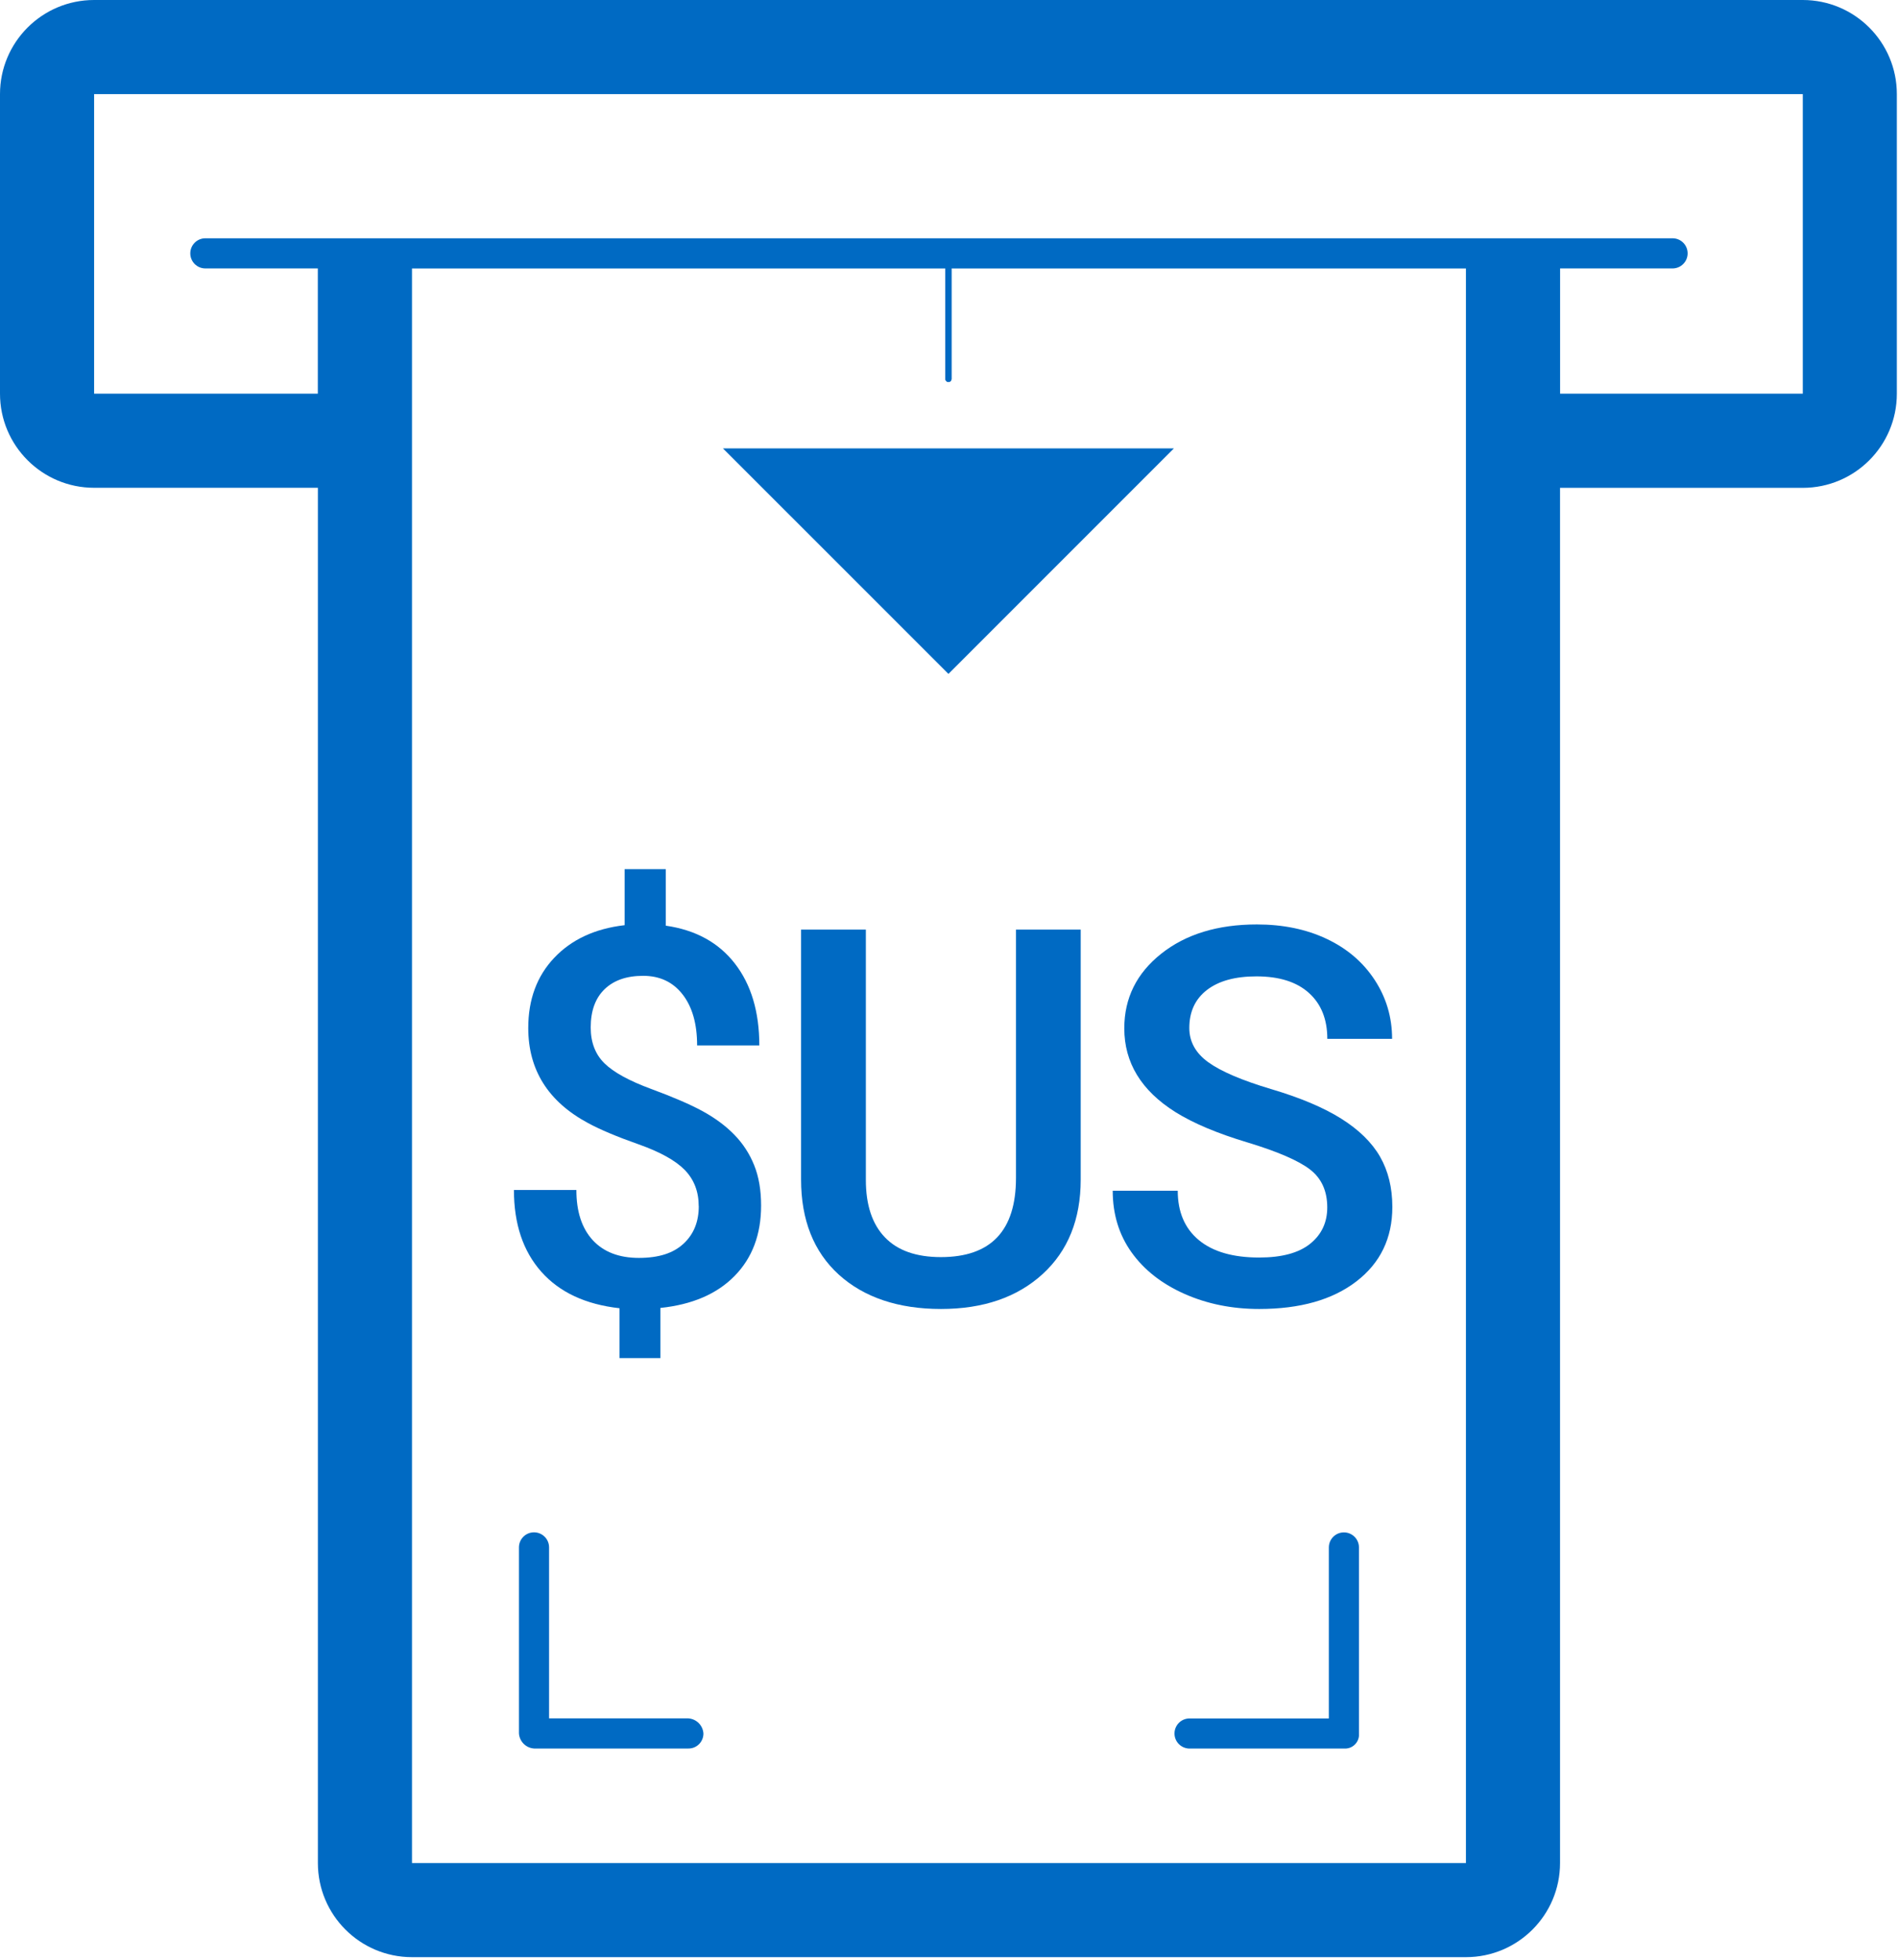
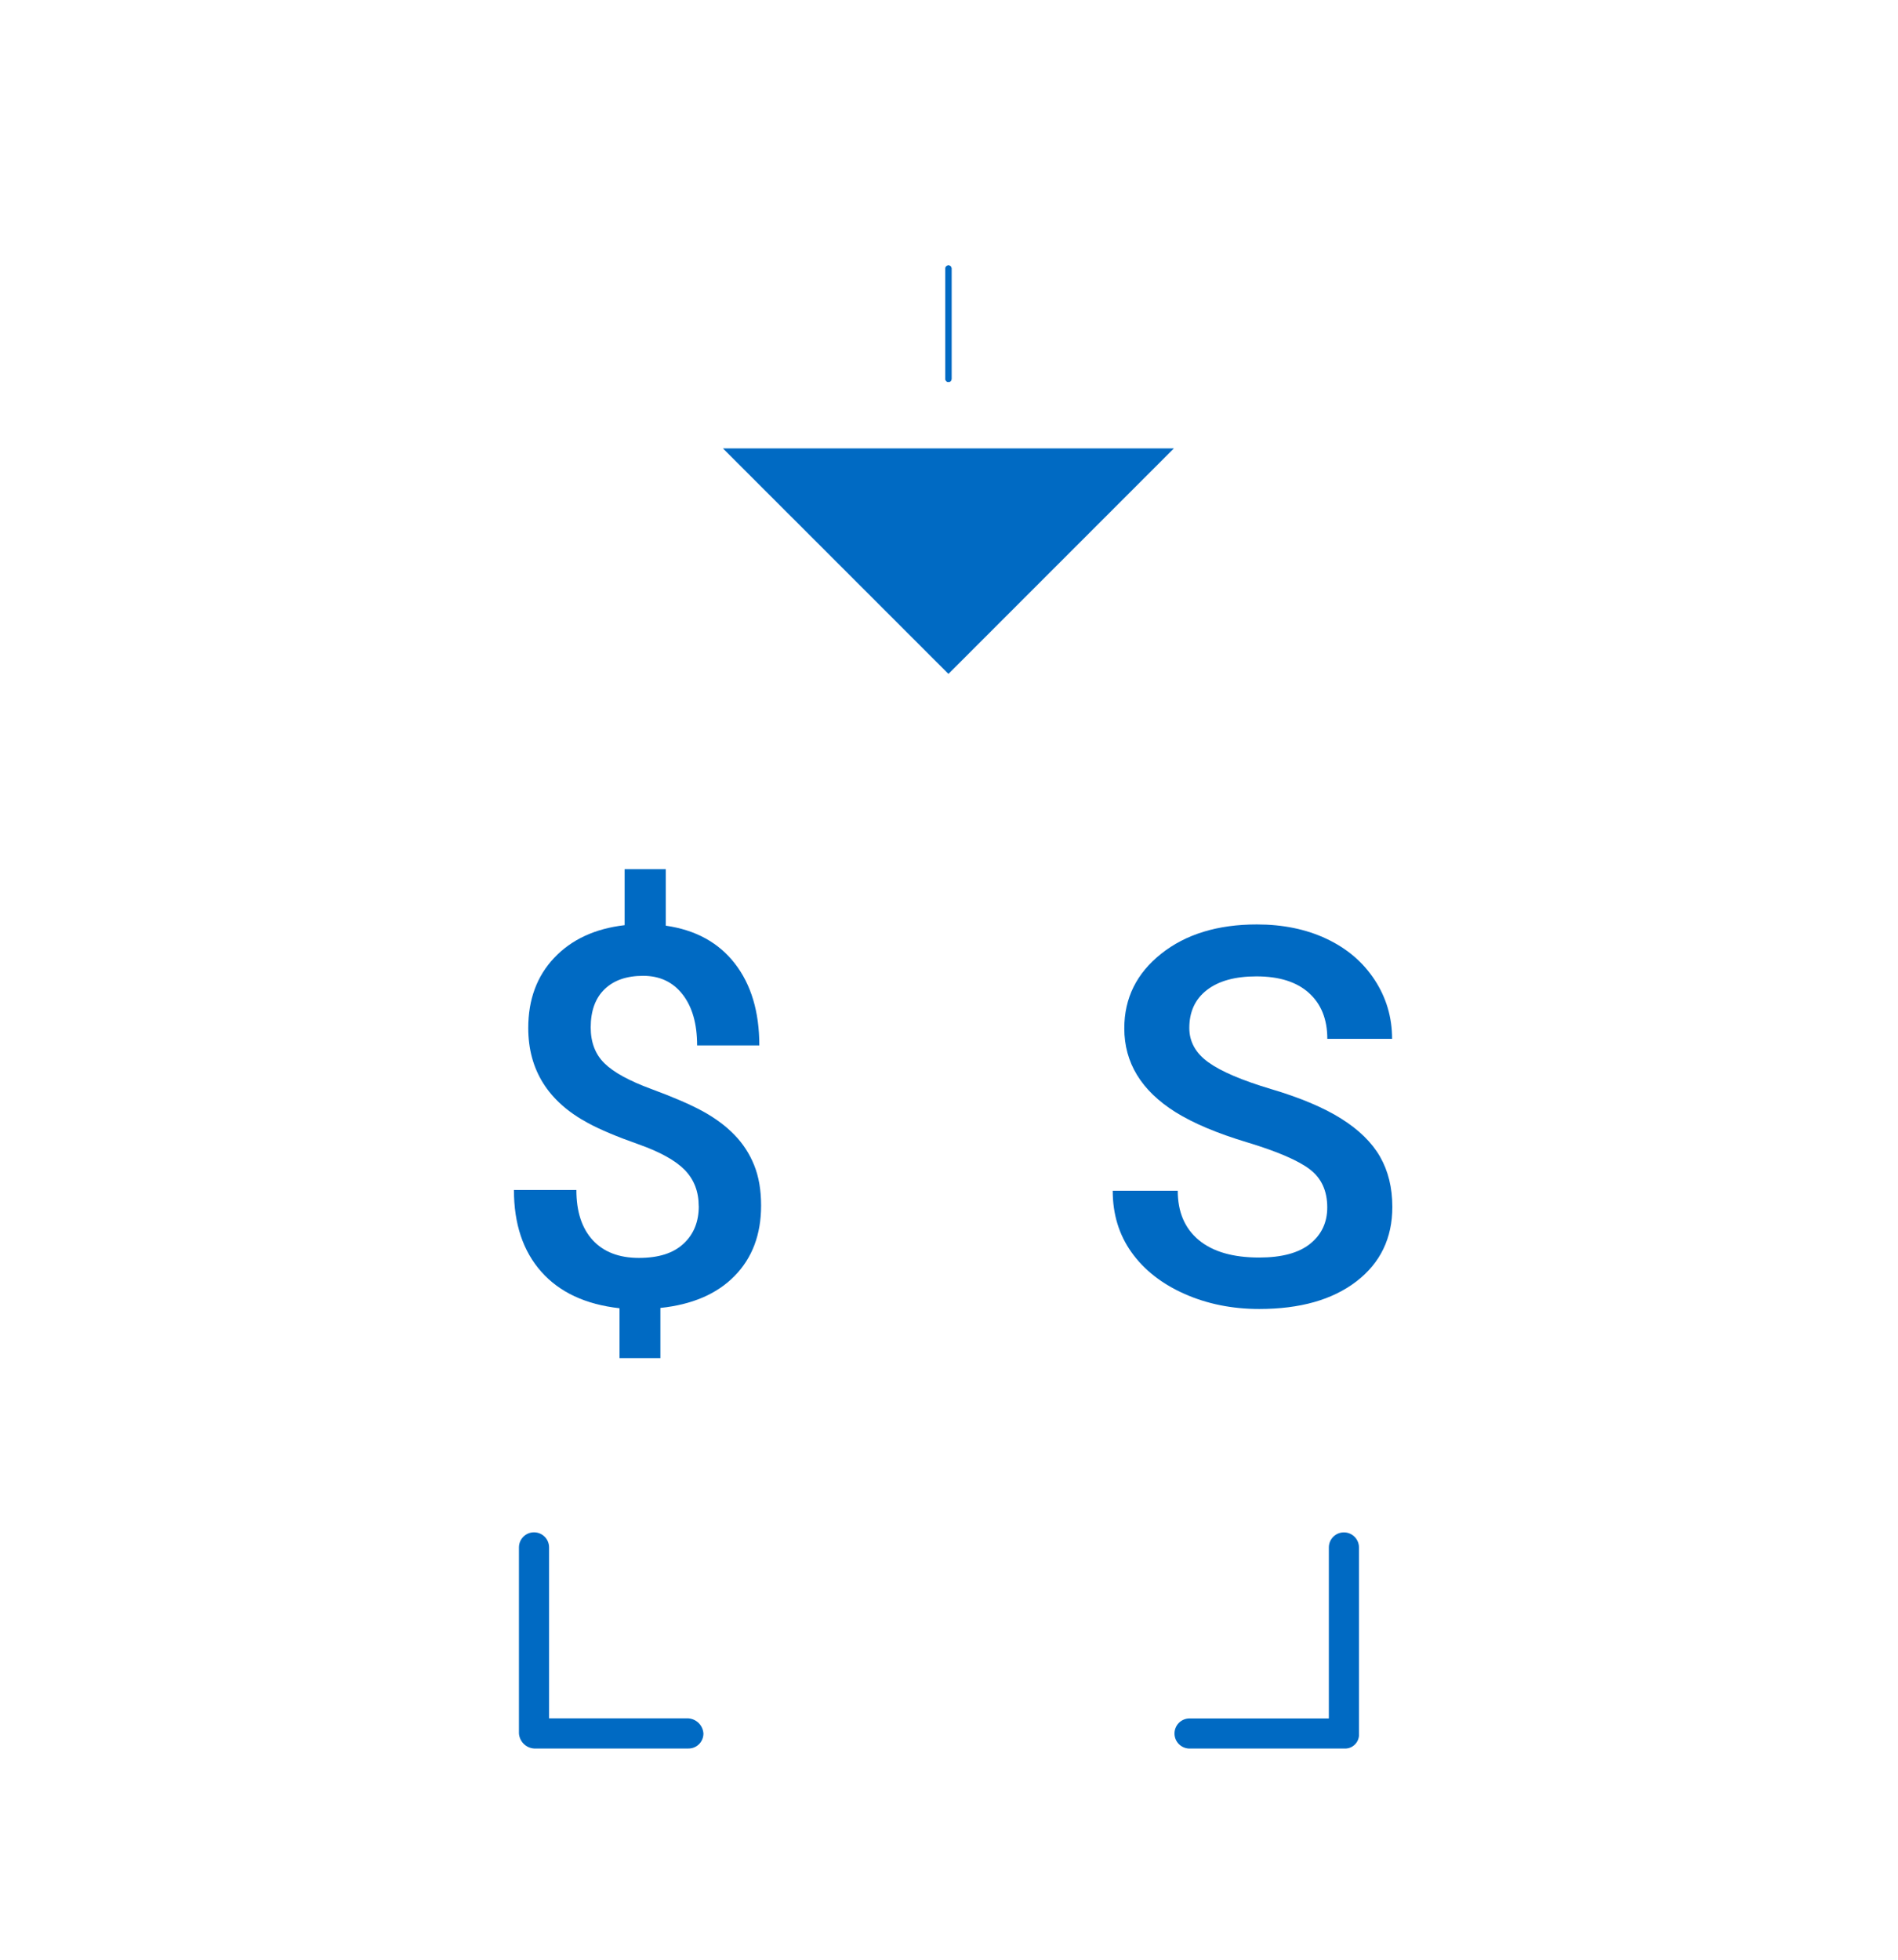
<svg xmlns="http://www.w3.org/2000/svg" width="310" height="320" viewBox="0 0 310 320" fill="none">
  <g clip-path="url(#clip0_132_2524)">
    <path d="M194.29 285.51H219.5C220.75 285.62 221.85 284.69 221.96 283.44C221.97 283.31 221.97 283.18 221.96 283.05V252.68C221.96 251.32 220.86 250.22 219.5 250.22C218.14 250.22 217.04 251.32 217.04 252.68V280.6H194.29C192.93 280.6 191.83 281.7 191.83 283.06C191.83 284.42 192.93 285.51 194.29 285.52V285.51Z" fill="#006AC3" />
    <path d="M87.22 285.51H112.43C113.77 285.53 114.87 284.45 114.89 283.11C114.89 283.09 114.89 283.07 114.89 283.05C114.8 281.73 113.75 280.68 112.43 280.59H89.68V252.67C89.68 251.31 88.58 250.21 87.22 250.21C85.86 250.21 84.76 251.31 84.76 252.67V283.05C84.85 284.37 85.9 285.42 87.22 285.51V285.51Z" fill="#006AC3" />
-     <path d="M294.45 0H15.37C6.88 0 0 6.88 0 15.37V64.28C0 72.77 6.88 79.65 15.37 79.65H51.92V304.21C51.92 312.7 58.8 319.58 67.29 319.58H239.43C247.92 319.58 254.8 312.7 254.8 304.21V79.66H294.44C302.93 79.66 309.81 72.78 309.81 64.29V15.37C309.81 6.88 302.93 0 294.44 0H294.45ZM239.44 304.21H67.29V43.84H239.43V304.21H239.44ZM294.45 64.28H254.81V43.83H273.18C274.54 43.83 275.64 42.73 275.64 41.37C275.64 40.01 274.54 38.91 273.18 38.91H33.54C32.18 38.91 31.08 40.01 31.08 41.37C31.08 42.73 32.18 43.83 33.54 43.83H51.91V64.28H15.37V15.37H294.45V64.28V64.28Z" fill="#006AC3" />
    <path d="M154.91 43.84V61.88" stroke="#006AC3" stroke-miterlimit="10" stroke-linecap="round" />
    <path d="M154.91 43.84V61.88" stroke="#006AC3" stroke-miterlimit="10" stroke-linecap="round" />
    <path d="M114.12 196.95C114.12 194.57 113.36 192.61 111.85 191.05C110.34 189.5 107.82 188.1 104.29 186.85C100.76 185.61 98.02 184.45 96.06 183.39C89.54 179.89 86.28 174.71 86.28 167.86C86.28 163.21 87.69 159.39 90.52 156.4C93.35 153.41 97.18 151.63 102.02 151.07V141.92H108.74V151.15C113.61 151.85 117.37 153.91 120.03 157.34C122.69 160.77 124.02 165.23 124.02 170.71H113.86C113.86 167.18 113.07 164.41 111.49 162.38C109.91 160.35 107.76 159.34 105.05 159.34C102.34 159.34 100.26 160.07 98.75 161.52C97.24 162.98 96.48 165.06 96.48 167.77C96.48 170.2 97.23 172.16 98.73 173.63C100.23 175.1 102.77 176.49 106.35 177.81C109.93 179.13 112.74 180.34 114.79 181.46C116.83 182.58 118.55 183.86 119.95 185.3C121.35 186.74 122.43 188.4 123.18 190.27C123.94 192.15 124.31 194.34 124.31 196.86C124.31 201.59 122.86 205.42 119.97 208.36C117.08 211.3 113.04 213.03 107.86 213.57V221.76H101.19V213.62C95.65 213 91.39 211.02 88.41 207.66C85.43 204.3 83.94 199.85 83.94 194.31H94.14C94.14 197.84 95.03 200.56 96.81 202.5C98.59 204.43 101.1 205.4 104.35 205.4C107.6 205.4 109.97 204.63 111.63 203.09C113.3 201.55 114.13 199.51 114.13 196.96L114.12 196.95Z" fill="#006AC3" />
-     <path d="M176.51 151.78V192.62C176.51 199.11 174.43 204.26 170.28 208.05C166.12 211.84 160.59 213.74 153.68 213.74C146.77 213.74 141.13 211.87 137.01 208.14C132.9 204.4 130.84 199.22 130.84 192.59V151.79H141.42V192.68C141.42 196.77 142.46 199.89 144.53 202.04C146.6 204.2 149.65 205.27 153.68 205.27C161.85 205.27 165.94 200.96 165.94 192.34V151.79H176.52L176.51 151.78Z" fill="#006AC3" />
    <path d="M216.78 197.16C216.78 194.47 215.84 192.4 213.95 190.95C212.06 189.5 208.65 188.03 203.73 186.54C198.8 185.06 194.89 183.41 191.98 181.59C186.41 178.09 183.63 173.53 183.63 167.91C183.63 162.98 185.64 158.93 189.65 155.74C193.66 152.55 198.88 150.95 205.29 150.95C209.54 150.95 213.34 151.73 216.67 153.3C220 154.87 222.62 157.1 224.52 160C226.42 162.9 227.37 166.11 227.37 169.63H216.79C216.79 166.44 215.79 163.94 213.79 162.14C211.79 160.33 208.93 159.43 205.21 159.43C201.74 159.43 199.05 160.17 197.13 161.65C195.21 163.13 194.25 165.2 194.25 167.86C194.25 170.1 195.29 171.97 197.36 173.46C199.43 174.95 202.84 176.41 207.6 177.83C212.36 179.24 216.18 180.85 219.06 182.66C221.94 184.47 224.06 186.54 225.4 188.87C226.74 191.21 227.41 193.94 227.41 197.08C227.41 202.17 225.46 206.22 221.55 209.23C217.64 212.24 212.35 213.74 205.66 213.74C201.24 213.74 197.17 212.92 193.47 211.28C189.77 209.64 186.88 207.38 184.82 204.5C182.76 201.62 181.74 198.26 181.74 194.43H192.36C192.36 197.9 193.51 200.59 195.8 202.49C198.09 204.39 201.38 205.34 205.66 205.34C209.35 205.34 212.13 204.59 213.99 203.09C215.85 201.59 216.78 199.61 216.78 197.15V197.16Z" fill="#006AC3" />
    <path d="M118.08 73.22L154.91 110.04L191.73 73.22" fill="#006AC3" />
  </g>
  <defs>
    <clipPath id="clip0_132_2524">
      <rect width="309.82" height="319.58" fill="white" />
    </clipPath>
  </defs>
</svg>